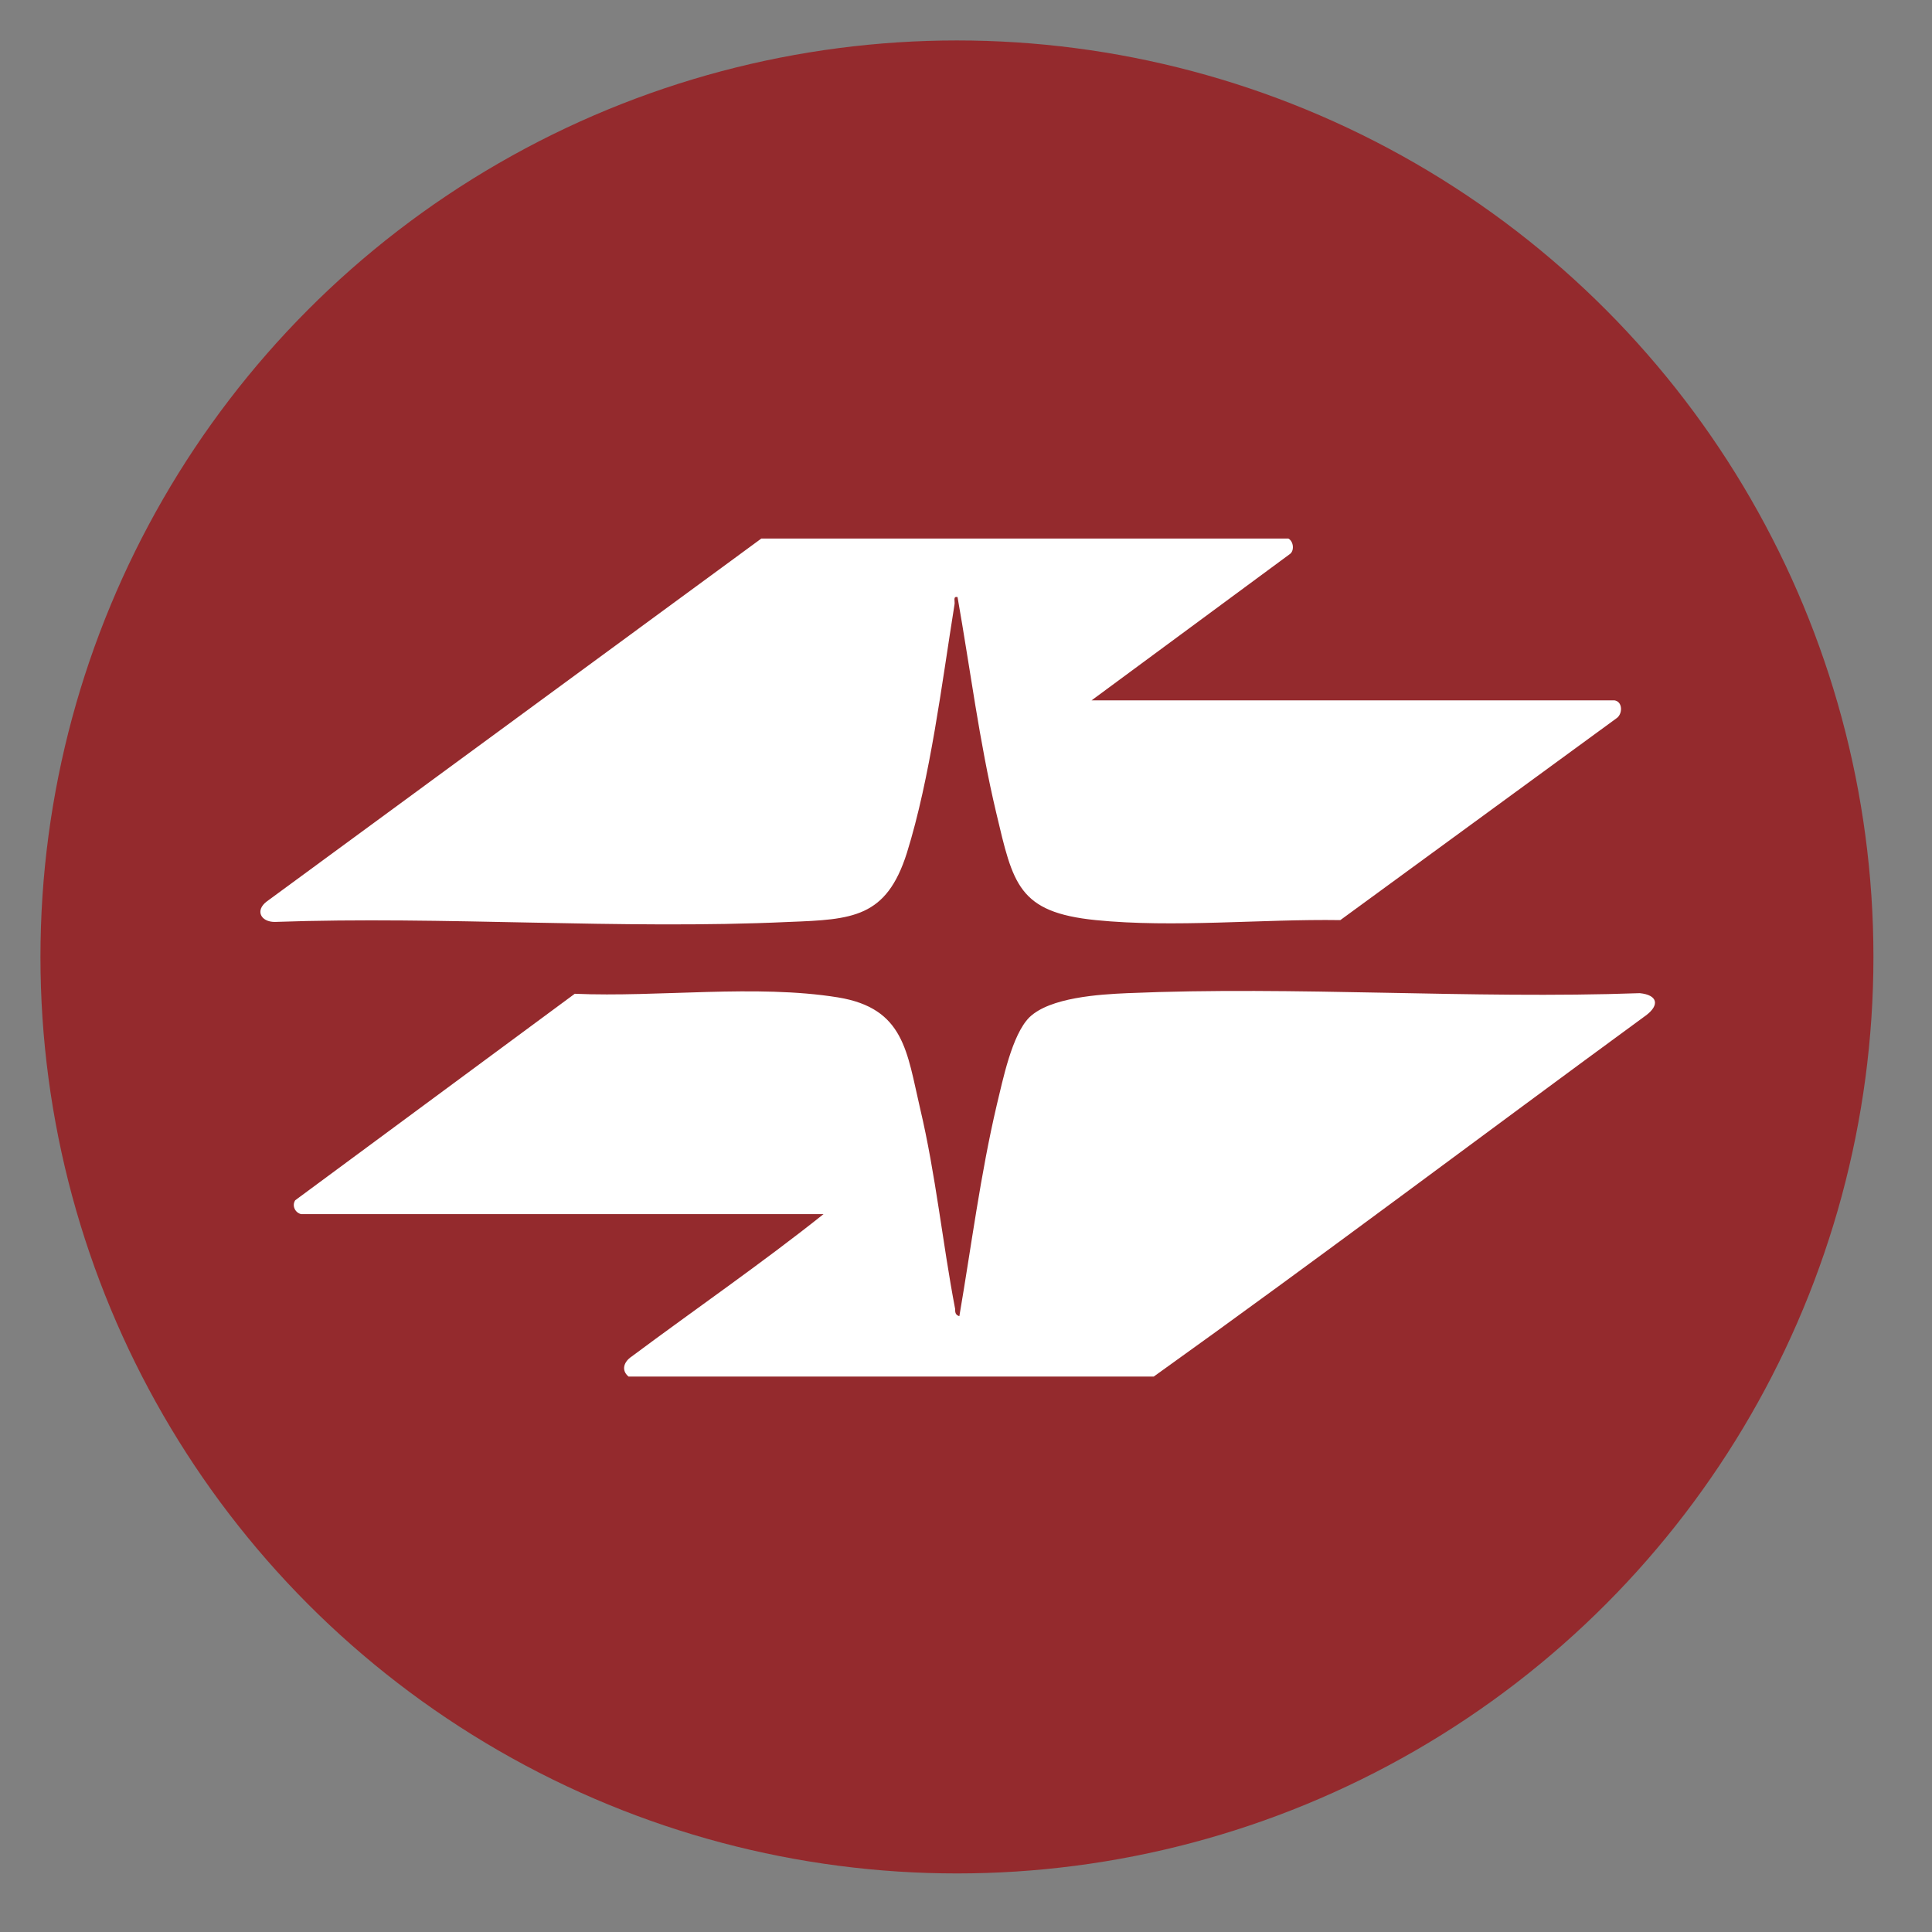
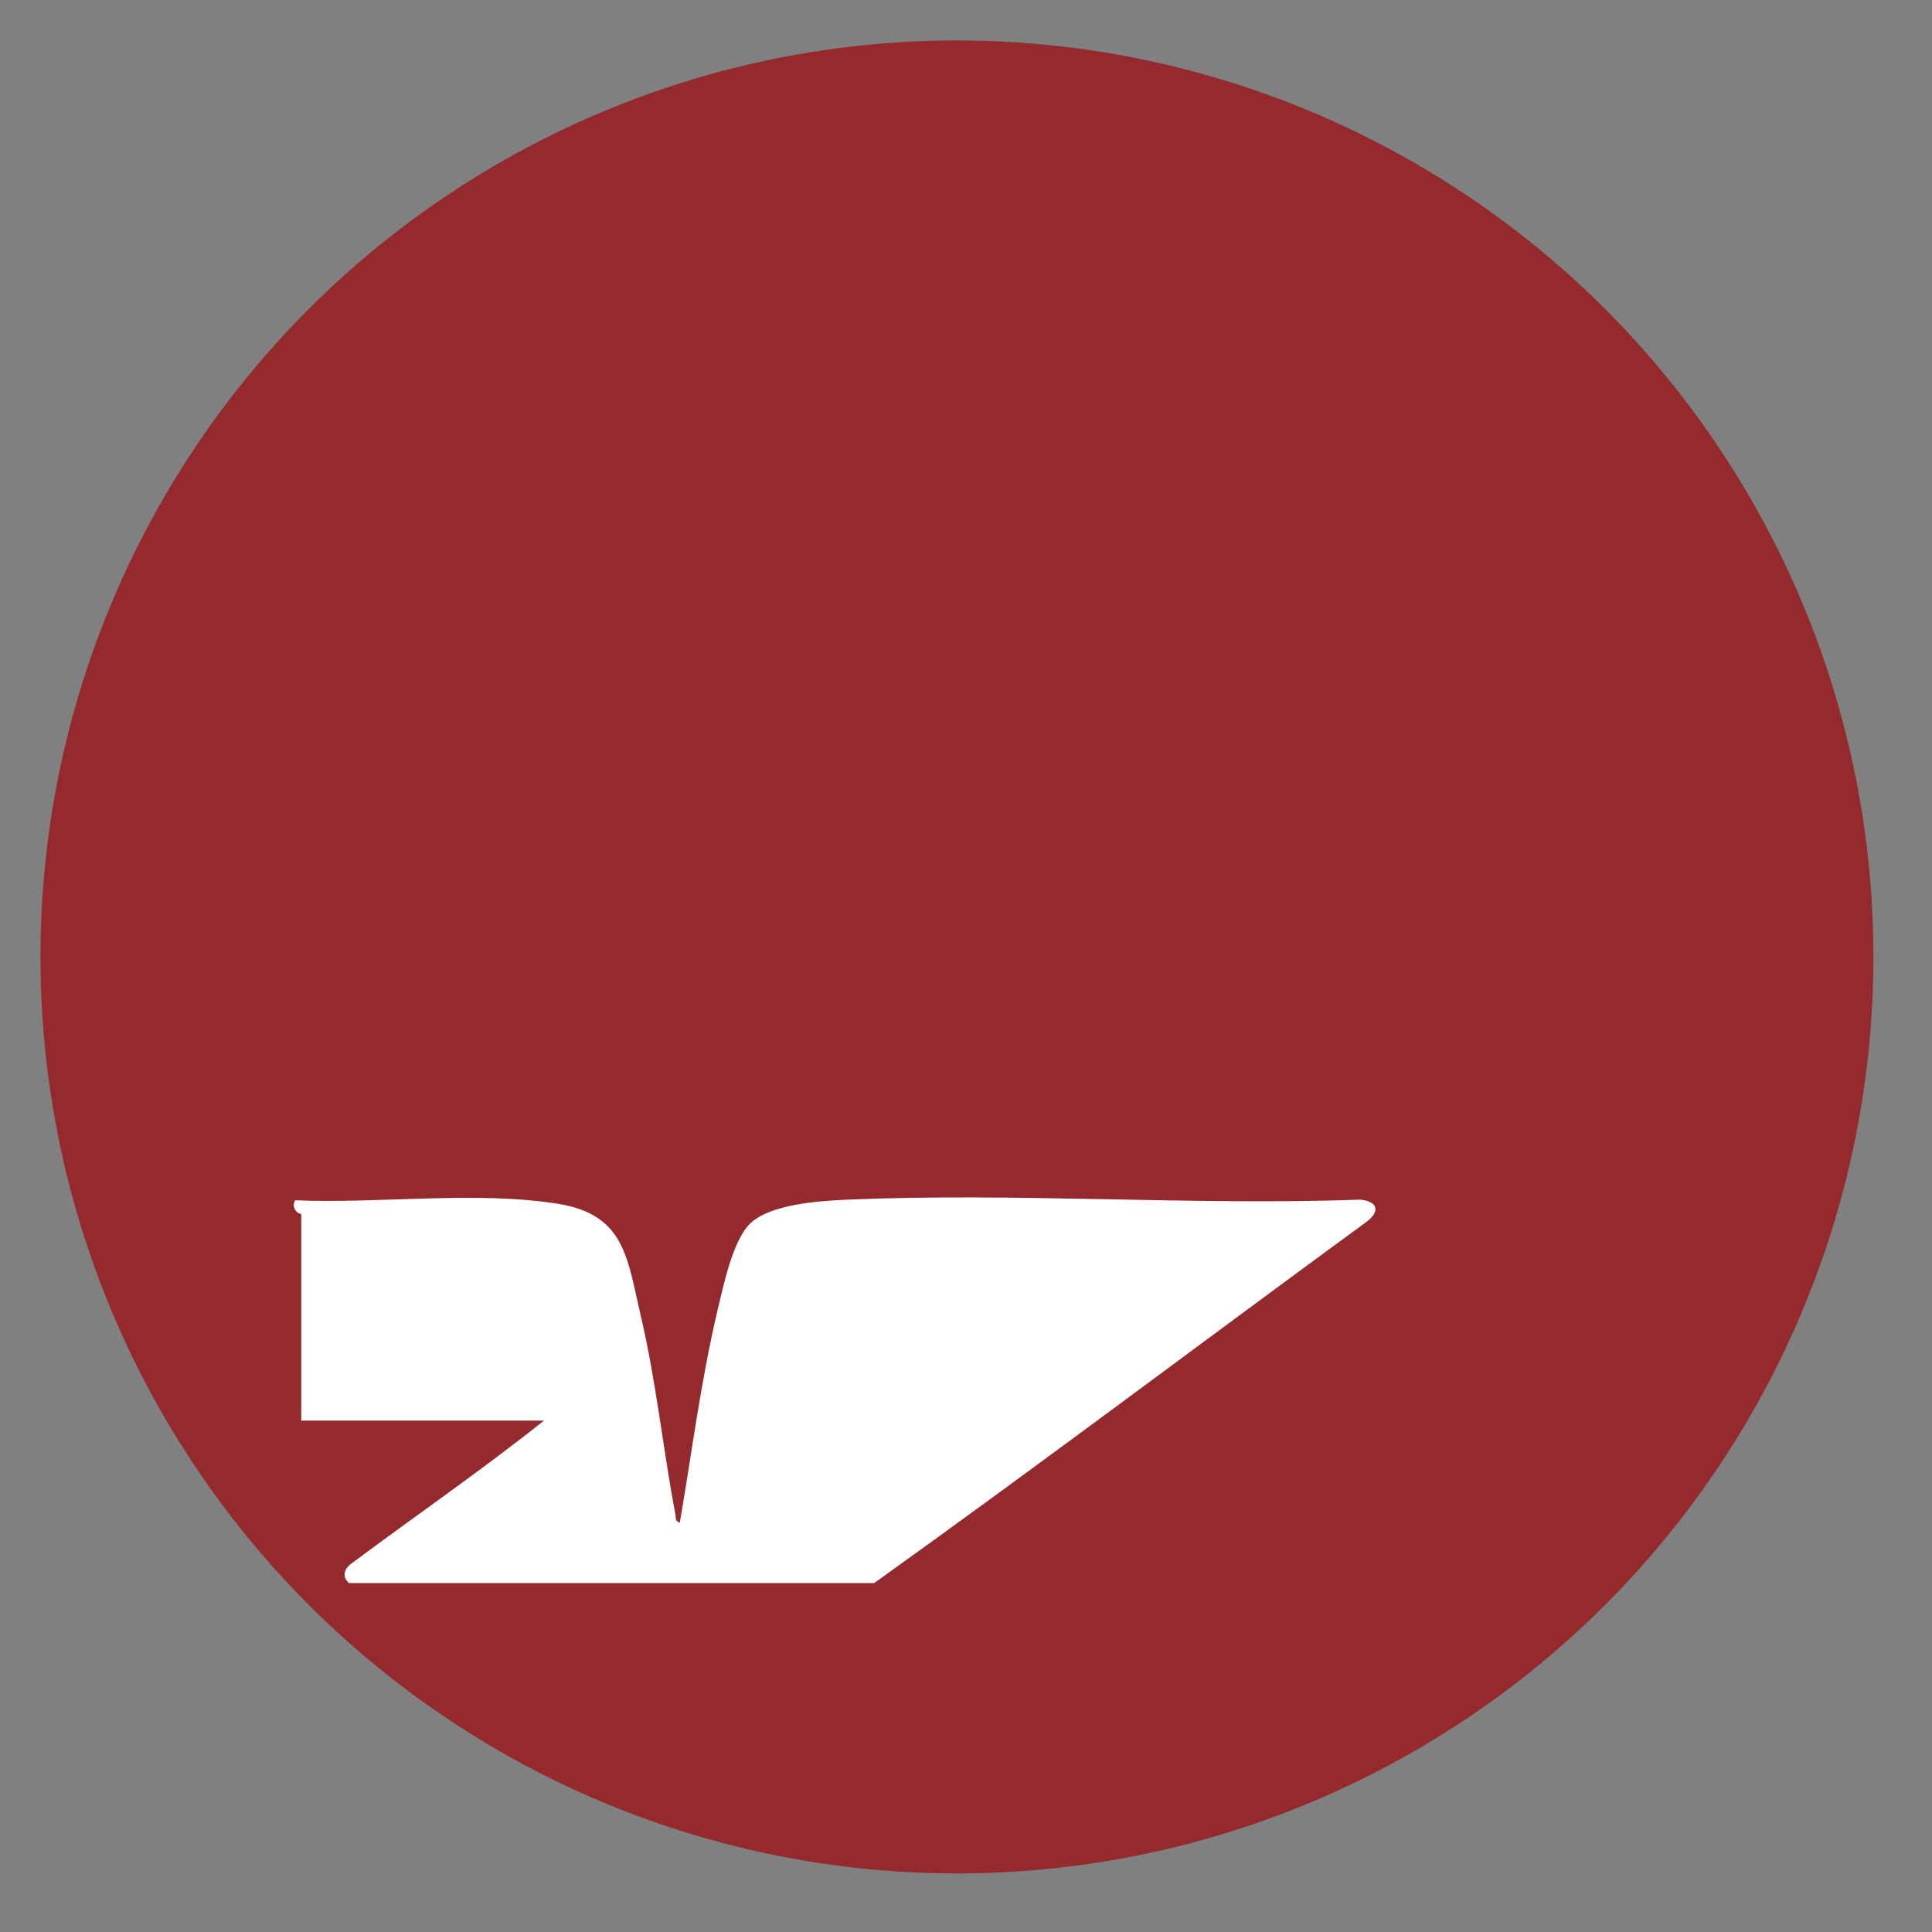
<svg xmlns="http://www.w3.org/2000/svg" id="Layer_1" version="1.1" viewBox="0 0 32 32">
  <rect x="0" y="0" width="32" height="32" fill="#808080" stroke="none" />
  <defs>
    <style>
      .st0 {
        fill: #fff;
      }

      .st1 {
        fill: #942a2d;
      }
    </style>
  </defs>
  <circle class="st1" cx="15.85" cy="15.85" r="15.18" />
  <g>
-     <path class="st0" d="M26.74,11.6c.14.02.14.23.03.3l-4.57,3.34c-1.3-.02-2.76.13-4.05,0s-1.37-.6-1.65-1.78-.43-2.38-.64-3.57c-.08-.02-.04.07-.05.12-.21,1.31-.4,2.87-.79,4.12-.34,1.07-.9,1.1-1.95,1.14-2.8.13-5.71-.1-8.52,0-.23,0-.33-.19-.13-.34l8.19-6.01h8.73c.09.05.1.21.02.26l-3.28,2.42h8.67Z" />
-     <path class="st0" d="M4.99,20.11c-.1-.02-.16-.14-.1-.23l4.63-3.42c1.39.06,3-.16,4.36.06,1.1.18,1.14.9,1.36,1.84.26,1.1.37,2.22.58,3.32,0,.05,0,.1.07.12.2-1.17.35-2.35.62-3.5.1-.41.25-1.16.54-1.45.34-.33,1.16-.38,1.62-.4,2.8-.12,5.68.1,8.49,0,.3.03.33.2.1.37-2.72,1.99-5.41,4.02-8.15,5.98h-8.7c-.13-.11-.07-.25.05-.33,1.06-.79,2.15-1.54,3.18-2.36H4.99Z" />
+     <path class="st0" d="M4.99,20.11c-.1-.02-.16-.14-.1-.23c1.39.06,3-.16,4.36.06,1.1.18,1.14.9,1.36,1.84.26,1.1.37,2.22.58,3.32,0,.05,0,.1.07.12.2-1.17.35-2.35.62-3.5.1-.41.25-1.16.54-1.45.34-.33,1.16-.38,1.62-.4,2.8-.12,5.68.1,8.49,0,.3.03.33.2.1.37-2.72,1.99-5.41,4.02-8.15,5.98h-8.7c-.13-.11-.07-.25.05-.33,1.06-.79,2.15-1.54,3.18-2.36H4.99Z" />
  </g>
</svg>